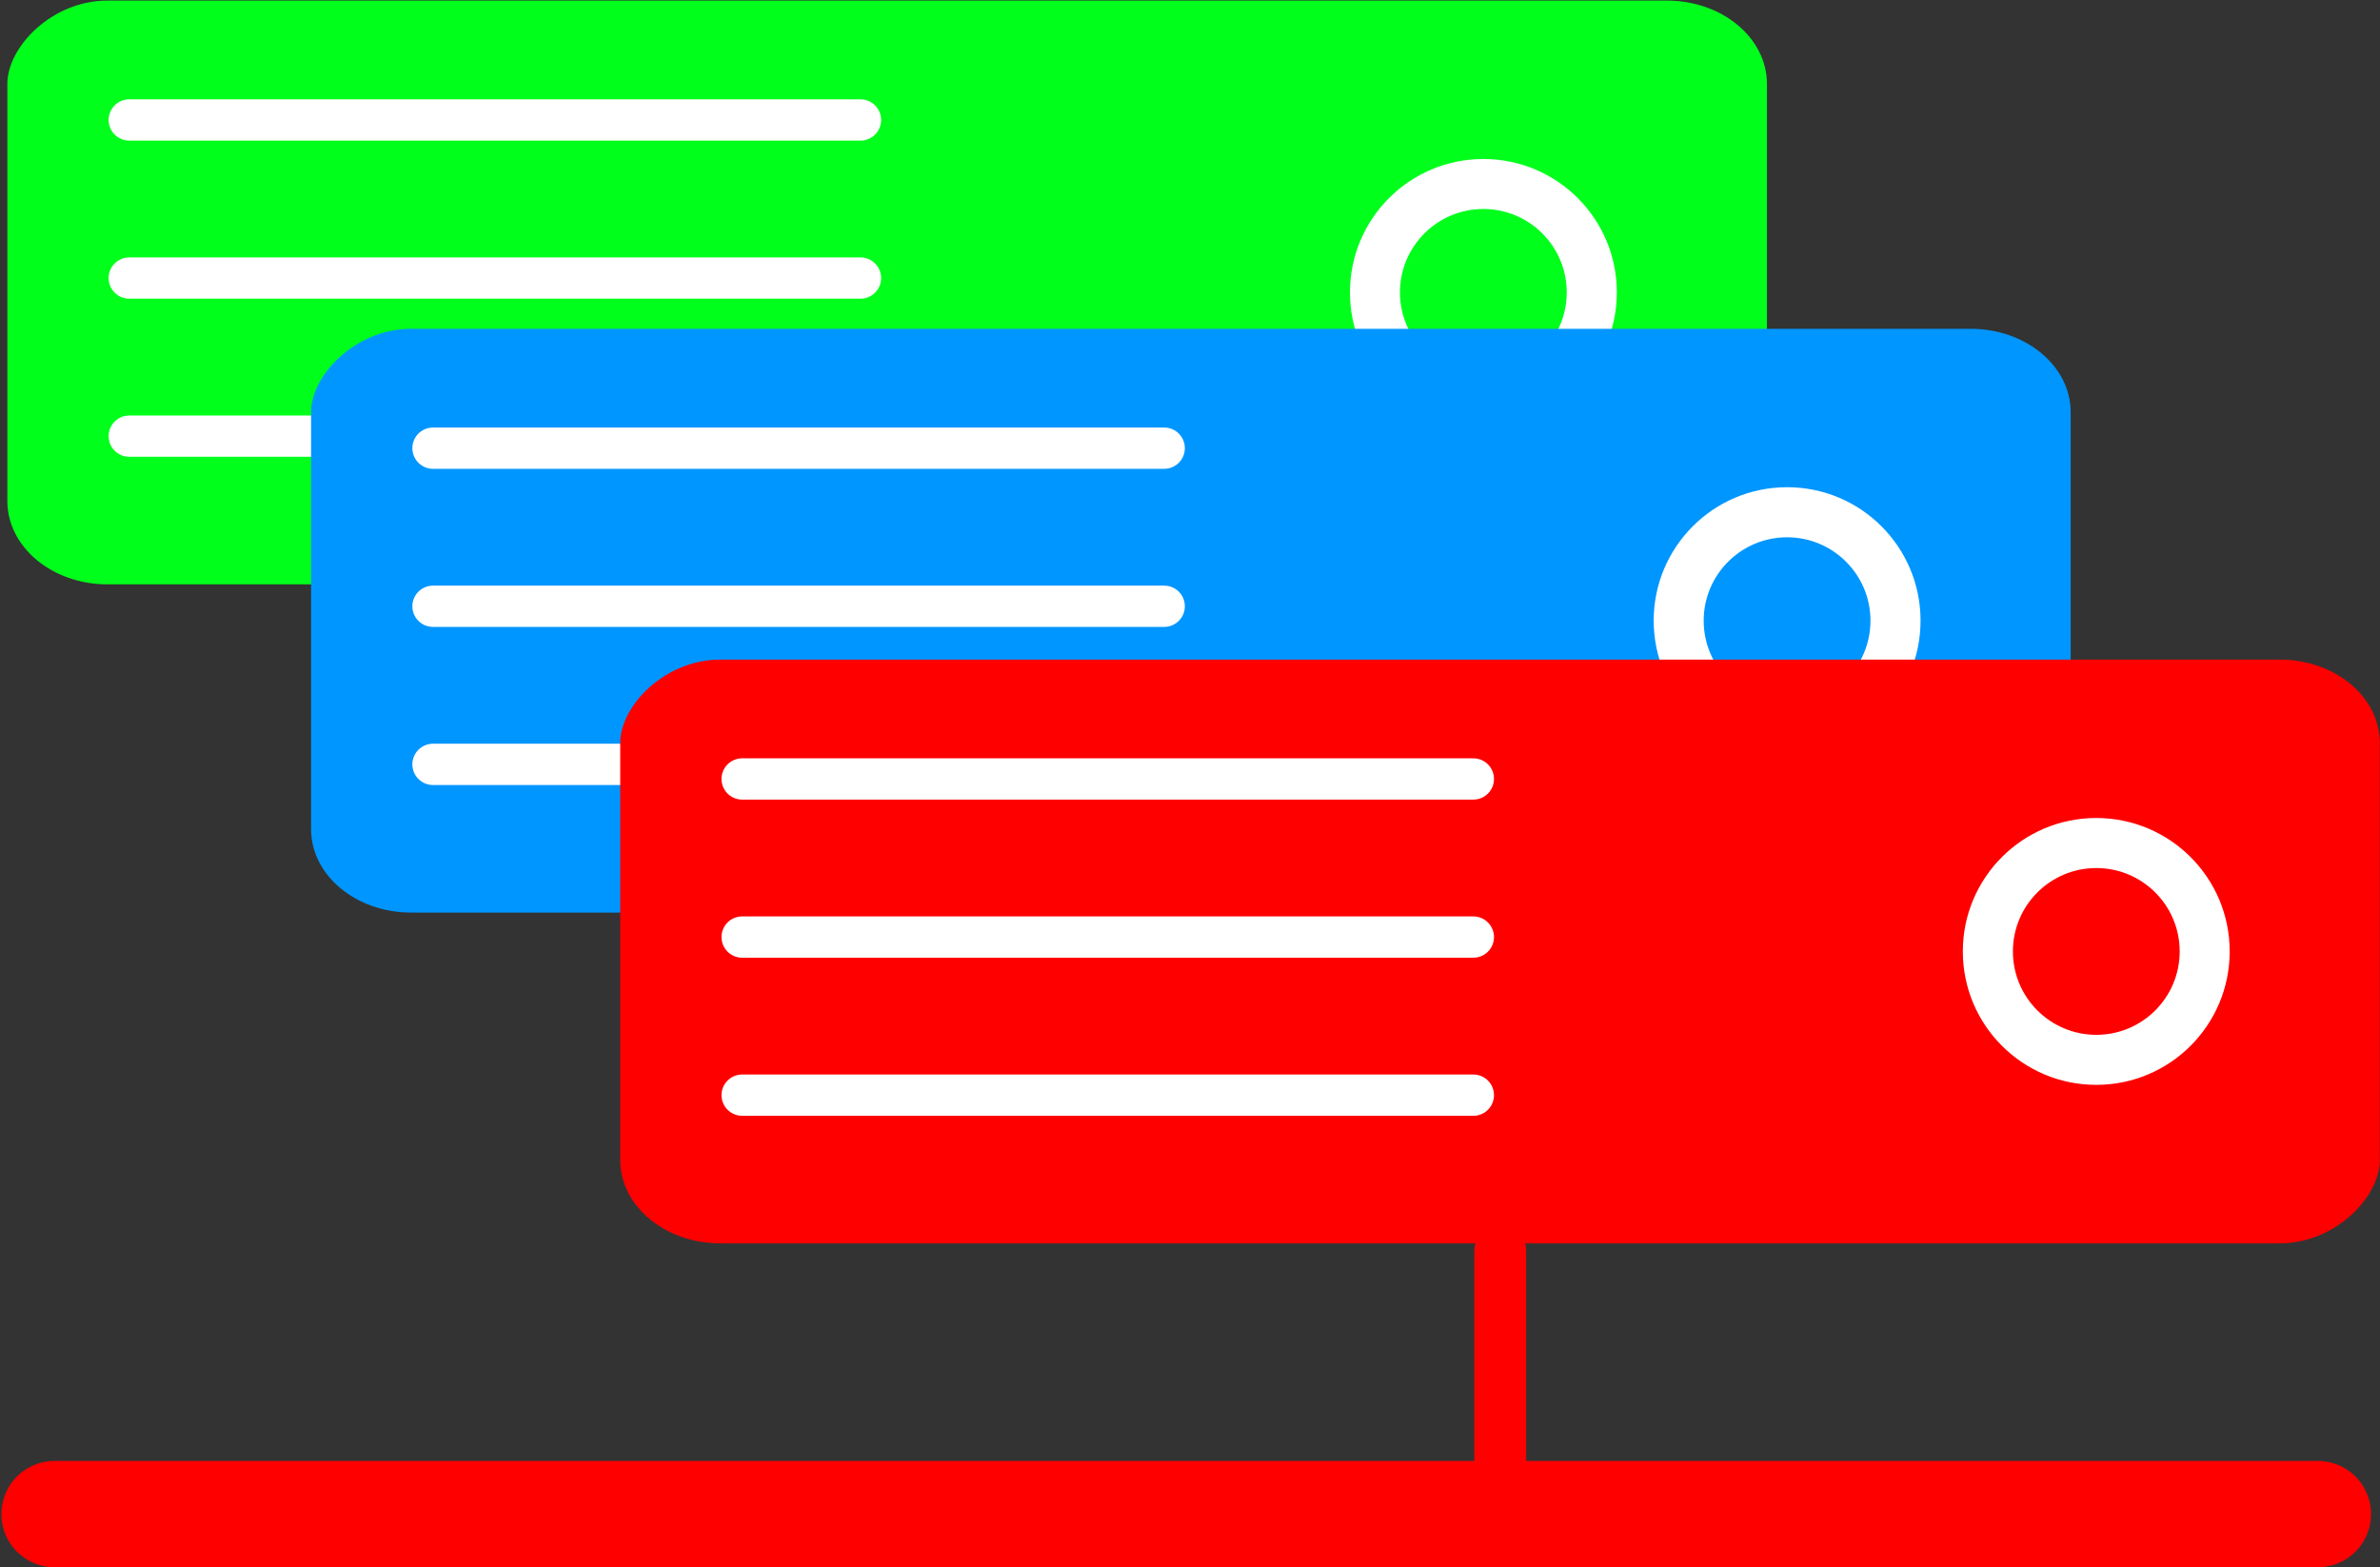
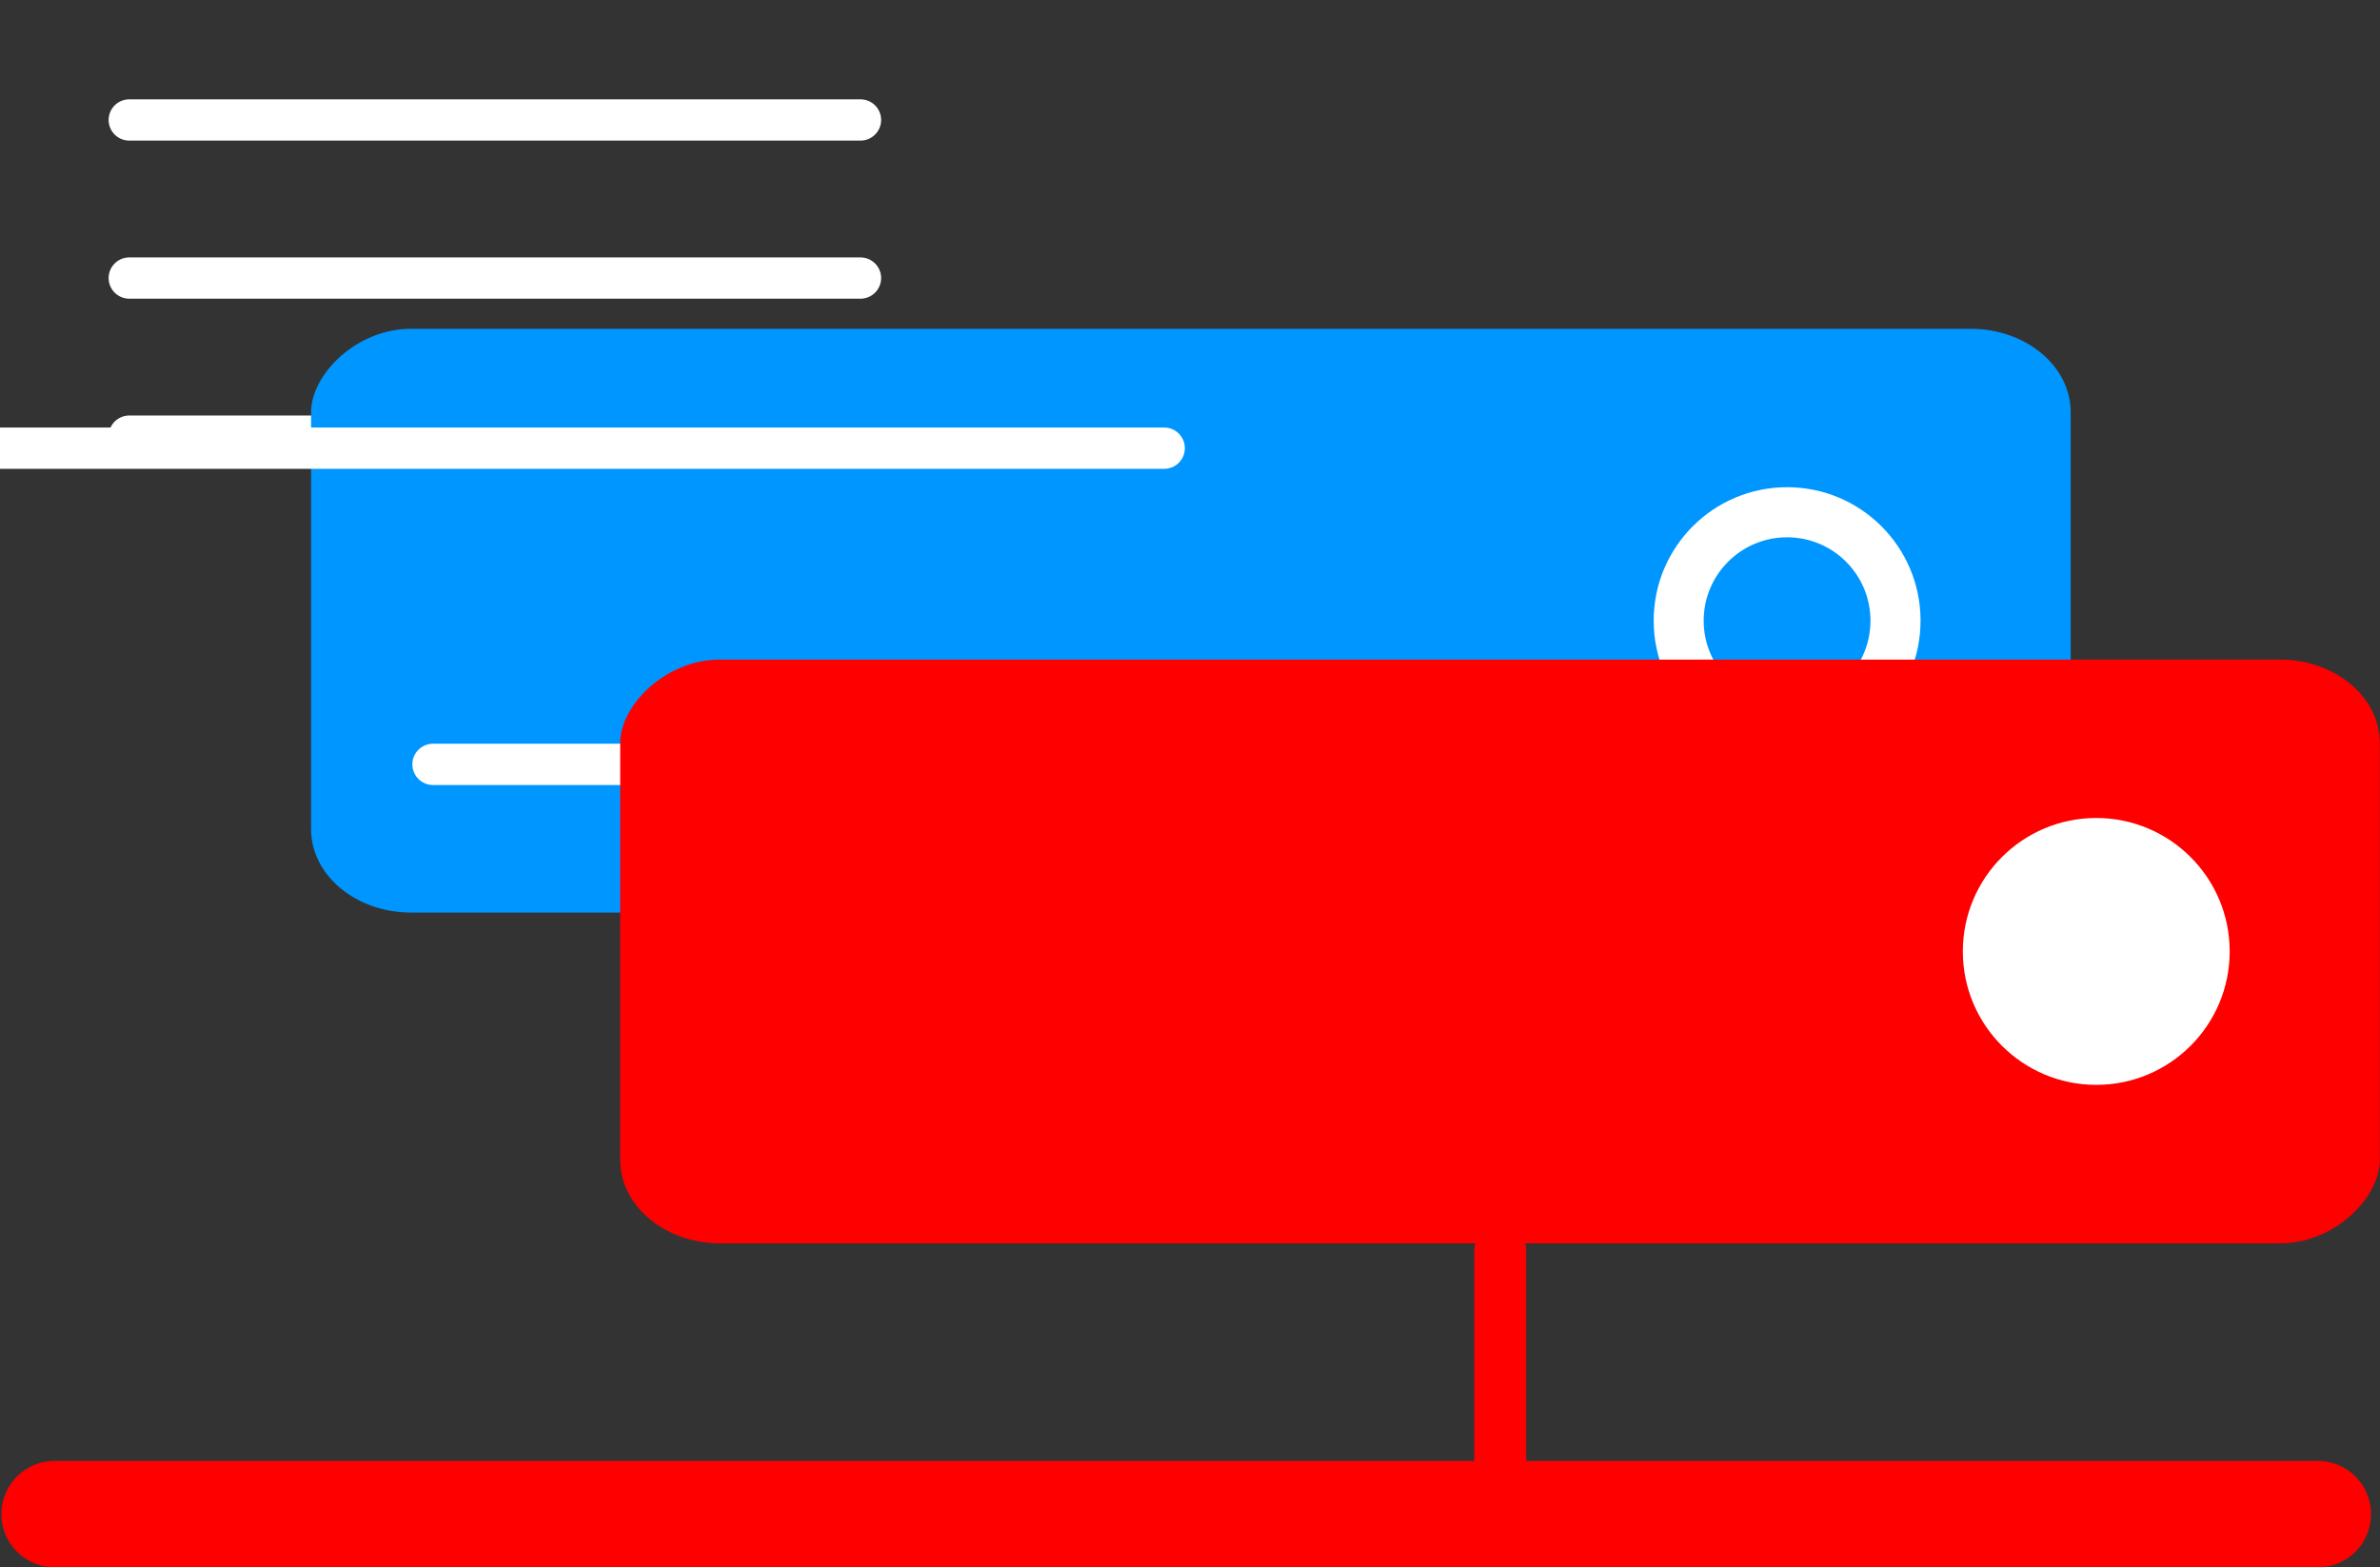
<svg xmlns="http://www.w3.org/2000/svg" viewBox="0 0 681.22 448.57">
  <rect x="0" y="0" width="681.22" height="448.57" fill="#333333" stroke="none" />
  <g transform="matrix(-2.363 0 0 2.363 1080.905 -1268.387)">
-     <rect rx="12.122" ry="10.102" height="70.711" width="213.14" y="536.84" x="243.4" fill="#00ff1b" />
-     <path fill="#fff" d="M293.91 572.19c0 8.926-7.236 16.162-16.162 16.162-8.926 0-16.162-7.236-16.162-16.162 0-8.926 7.236-16.162 16.162-16.162 8.926 0 16.162 7.236 16.162 16.162z" />
-     <path fill="#00ff1b" d="M287.854 572.186c0 5.58-4.523 10.101-10.101 10.101-5.58 0-10.102-4.522-10.102-10.1 0-5.58 4.523-10.102 10.101-10.102 5.58 0 10.102 4.523 10.102 10.101z" />
    <path stroke-linejoin="round" d="M353.2 551.3h88.571M353.2 570.45h88.571M353.2 589.6h88.571" stroke="#fff" stroke-linecap="round" stroke-width="5" fill="#fff" />
  </g>
  <g transform="matrix(-2.363 0 0 2.363 1081.756 -1270.074)">
    <rect rx="12.122" ry="10.102" height="70.711" width="213.14" y="577.31" x="206.97" fill="#0096ff" />
    <path fill="#fff" d="M257.48 612.66c0 8.926-7.236 16.162-16.162 16.162-8.926 0-16.162-7.236-16.162-16.162 0-8.926 7.236-16.162 16.162-16.162 8.926 0 16.162 7.236 16.162 16.162z" />
    <path fill="#0096ff" d="M251.424 612.666c0 5.58-4.523 10.101-10.102 10.101-5.578 0-10.1-4.522-10.1-10.1 0-5.58 4.522-10.102 10.1-10.102 5.58 0 10.102 4.523 10.102 10.101z" />
-     <path stroke-linejoin="round" d="M316.77 591.77h88.571M316.77 610.92h88.571M316.77 630.07h88.571" stroke="#fff" stroke-linecap="round" stroke-width="5" fill="#fff" />
+     <path stroke-linejoin="round" d="M316.77 591.77h88.571h88.571M316.77 630.07h88.571" stroke="#fff" stroke-linecap="round" stroke-width="5" fill="#fff" />
  </g>
  <g transform="matrix(-2.363 0 0 2.363 972.386 -221.262)">
    <rect rx="12.122" ry="10.102" height="70.711" width="213.14" y="173.53" x="123.24" fill="red" />
    <path fill="#fff" d="M173.75 208.88c0 8.927-7.236 16.162-16.162 16.162-8.926 0-16.162-7.236-16.162-16.162 0-8.926 7.236-16.162 16.162-16.162 8.926 0 16.162 7.237 16.162 16.162z" />
-     <path fill="red" d="M167.684 208.883c0 5.578-4.523 10.1-10.102 10.1-5.578 0-10.1-4.522-10.1-10.1 0-5.58 4.522-10.102 10.1-10.102 5.58 0 10.102 4.523 10.102 10.102z" />
-     <path stroke-linejoin="round" d="M233.04 187.99h88.571M233.04 207.14h88.571M233.04 226.29h88.571" stroke="#fff" stroke-linecap="round" stroke-width="5" fill="#fff" />
  </g>
  <path stroke-linejoin="round" d="M663.44 433.372H15.61" stroke="red" stroke-linecap="round" stroke-width="30.424" fill="red" />
  <path stroke-linejoin="round" d="M429.414 440.649v-82.643" stroke="red" stroke-linecap="round" stroke-width="14.847" fill="red" />
</svg>